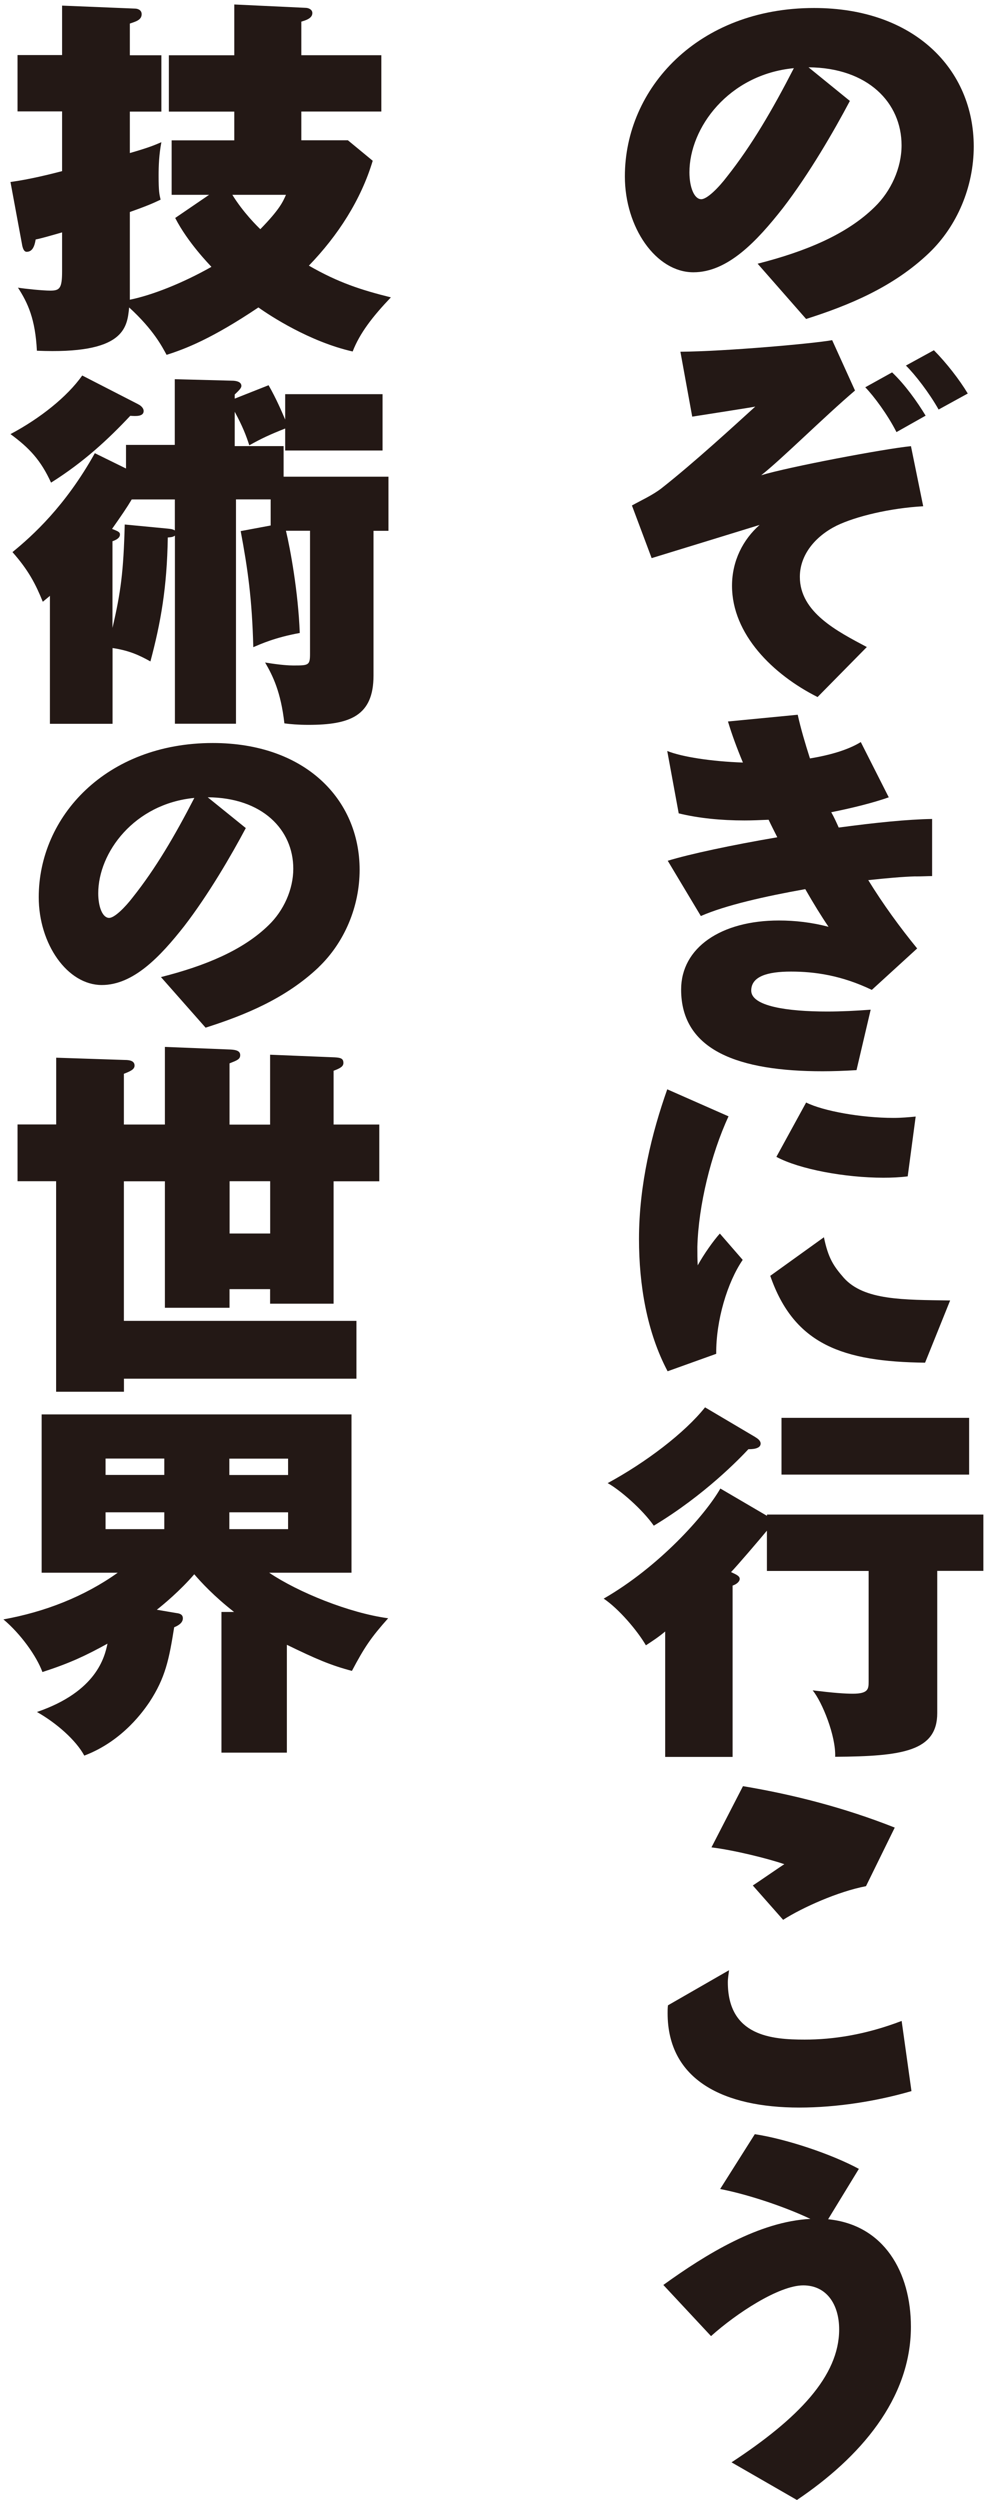
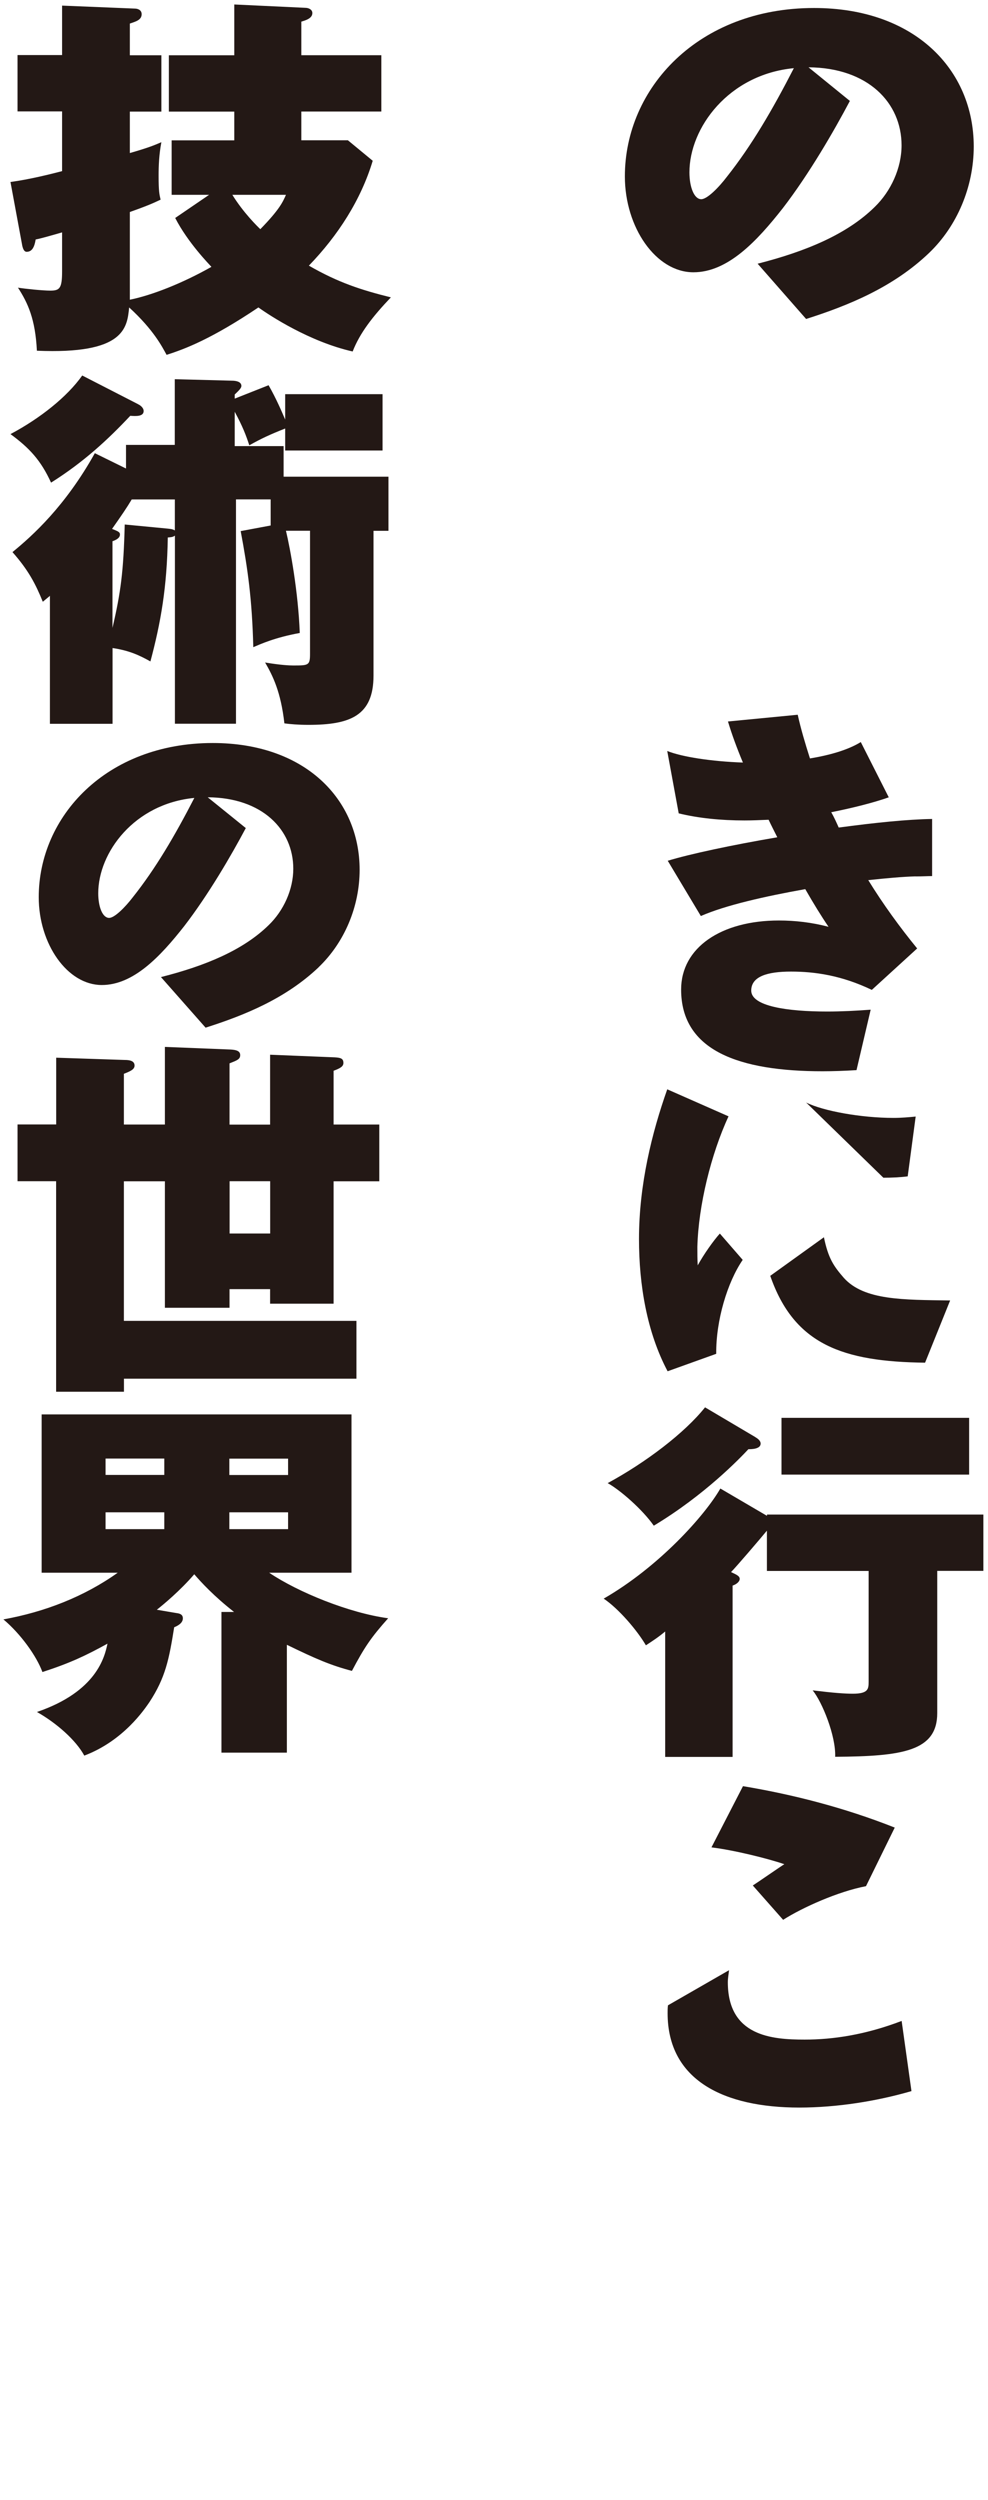
<svg xmlns="http://www.w3.org/2000/svg" width="176" height="445" viewBox="0 0 176 445" fill="none">
  <path d="M165.509 45.02C159.118 51.133 151.117 54.391 143.597 56.778L134.962 46.94C143.597 44.742 150.901 41.686 155.821 36.836C158.7 34.045 160.602 29.928 160.602 25.874C160.602 18.296 154.629 12.057 144.028 11.981L151.396 17.968C148.581 23.285 144.168 30.925 139.463 37.038C134.822 42.949 129.636 48.468 123.524 48.468C116.854 48.468 111.312 40.498 111.312 31.393C111.312 15.707 124.373 1.423 145.017 1.423C162.922 1.423 173.46 12.385 173.46 26.076C173.46 33.249 170.505 40.233 165.522 45.007L165.509 45.02ZM122.814 30.673C122.814 33.325 123.663 35.459 124.919 35.459C125.971 35.459 128.013 33.401 129.484 31.468C133.909 25.886 137.625 19.508 141.416 12.133C129.763 13.257 122.814 22.767 122.814 30.673Z" fill="#231815" />
-   <path d="M149.013 93.575C145.146 95.507 142.483 98.829 142.483 102.681C142.483 108.995 149.153 112.38 154.415 115.171L145.64 124.075C137.702 120.084 130.398 112.911 130.398 104.272C130.398 99.826 132.364 96.038 135.318 93.436C132.3 94.371 121.065 97.818 116.082 99.347L112.569 89.975C114.256 89.041 116.285 88.119 117.832 86.919C123.589 82.398 130.817 75.755 134.545 72.37C134.05 72.496 126.252 73.696 123.31 74.163L121.205 62.608C129.346 62.544 145.006 61.142 148.24 60.549L152.31 69.516C146.756 74.239 139.173 81.804 135.597 84.595C140.378 83.13 157.573 79.872 162.277 79.417L164.458 90.115C158.562 90.443 152.45 91.908 149.013 93.575ZM159.69 76.904C158.143 73.848 155.683 70.526 154.136 68.935L158.917 66.283C161.237 68.48 163.406 71.537 164.889 73.987L159.69 76.917V76.904ZM167.21 72.913C165.523 69.92 163 66.662 161.377 65.07L166.36 62.342C168.605 64.603 170.925 67.596 172.396 70.046L167.197 72.9L167.21 72.913Z" fill="#231815" />
  <path d="M163.103 155.993C160.782 156.056 157.904 156.321 154.67 156.662C157.333 160.981 160.288 165.035 163.382 168.824L155.304 176.2C149.902 173.611 145.122 172.941 140.912 172.941C136.702 172.941 133.823 173.8 133.823 176.326C133.823 179.117 140.278 180.052 147.379 180.052C149.902 180.052 152.578 179.913 155.101 179.723L152.578 190.484C150.473 190.61 148.431 190.686 146.542 190.686C131.655 190.686 121.333 187.036 121.333 176.137C121.333 168.698 128.421 163.848 138.743 163.848C141.622 163.848 144.576 164.177 147.594 164.972C146.326 163.116 144.932 160.855 143.448 158.266C136.359 159.529 129.258 161.12 124.846 163.053L118.949 153.214C122.88 152.014 130.324 150.423 138.464 149.034C137.97 148.036 137.412 146.975 136.917 145.914C135.446 145.978 134.039 146.041 132.631 146.041C128.421 146.041 124.414 145.637 120.902 144.778L118.86 133.676C121.523 134.737 126.722 135.533 132.34 135.735C131.287 133.209 130.374 130.746 129.677 128.423L142.104 127.223C142.662 129.749 143.435 132.338 144.285 135.003C147.861 134.409 151.094 133.474 153.339 132.085L158.322 141.923C155.659 142.858 152.071 143.78 148.076 144.576C148.571 145.434 148.989 146.369 149.408 147.304C155.799 146.445 161.695 145.839 166.045 145.775V155.942C165.271 155.942 164.295 156.005 163.09 156.005L163.103 155.993Z" fill="#231815" />
-   <path d="M127.587 240.979L118.926 244.086C115.248 237.152 113.828 228.754 113.828 220.545C113.828 210.807 116.149 201.563 118.862 193.897L129.78 198.708C126.673 205.402 124.416 214.584 124.226 221.947C124.226 223.109 124.226 224.195 124.29 225.23C125.393 223.222 127.13 220.785 128.233 219.572L132.304 224.258C129.59 228.211 127.523 235.031 127.587 240.992V240.979ZM164.791 242.558C150.196 242.381 141.472 239.388 137.211 227.099L146.772 220.229C147.546 224.005 148.522 225.394 150.323 227.466C153.937 231.482 160.911 231.356 169.255 231.482L164.791 242.558ZM161.684 209.393C160.328 209.57 158.844 209.633 157.36 209.633C150.513 209.633 142.372 208.117 138.302 205.92L143.602 196.246C146.633 197.761 153.417 198.986 159.174 198.986C160.594 198.986 161.951 198.86 163.117 198.746L161.697 209.393H161.684Z" fill="#231815" />
+   <path d="M127.587 240.979L118.926 244.086C115.248 237.152 113.828 228.754 113.828 220.545C113.828 210.807 116.149 201.563 118.862 193.897L129.78 198.708C126.673 205.402 124.416 214.584 124.226 221.947C124.226 223.109 124.226 224.195 124.29 225.23C125.393 223.222 127.13 220.785 128.233 219.572L132.304 224.258C129.59 228.211 127.523 235.031 127.587 240.992V240.979ZM164.791 242.558C150.196 242.381 141.472 239.388 137.211 227.099L146.772 220.229C147.546 224.005 148.522 225.394 150.323 227.466C153.937 231.482 160.911 231.356 169.255 231.482L164.791 242.558ZM161.684 209.393C160.328 209.57 158.844 209.633 157.36 209.633L143.602 196.246C146.633 197.761 153.417 198.986 159.174 198.986C160.594 198.986 161.951 198.86 163.117 198.746L161.697 209.393H161.684Z" fill="#231815" />
  <path d="M136.627 269.792V269.59H175.176V279.617H166.959V304.927C166.959 311.709 160.784 312.631 148.775 312.707C148.915 308.981 146.455 302.944 144.768 300.885C148.636 301.353 150.525 301.479 151.933 301.479C154.672 301.479 154.735 300.62 154.735 299.357V279.63H136.615V272.456C135.638 273.656 131.213 278.834 130.224 279.832C131.073 280.236 131.771 280.501 131.771 281.032C131.771 281.562 131.137 282.03 130.503 282.232V312.732H118.494V290.403C117.302 291.401 116.389 291.994 115.058 292.866C113.511 290.213 110.214 286.349 107.538 284.555C117.365 278.91 125.582 269.741 128.321 264.955L136.602 269.804L136.627 269.792ZM134.586 255.836C134.941 256.038 135.499 256.43 135.499 256.96C135.499 257.958 133.812 257.958 133.318 257.958C131.771 259.612 125.519 266.129 116.465 271.572C114.424 268.655 110.429 265.195 108.248 263.995C114.994 260.345 121.943 255.091 125.595 250.506L134.586 255.823V255.836ZM172.64 262.479H139.214V252.376H172.64V262.479Z" fill="#231815" />
  <path d="M142.384 375.146C128.968 375.146 118.925 370.297 118.925 358.337C118.925 357.933 118.925 357.402 118.988 356.947L129.868 350.696C129.792 351.428 129.653 352.161 129.653 352.818C129.653 362.454 137.514 363.047 143.347 363.047C148.407 363.047 154.164 362.189 160.618 359.726L162.368 372.216C156.193 374.01 149.092 375.146 142.358 375.146H142.384ZM154.253 335.743C149.333 336.677 142.942 339.531 139.505 341.729L134.103 335.616C134.458 335.414 139.442 331.966 139.721 331.827C136.842 330.83 130.667 329.302 126.736 328.834L132.353 317.935C141.128 319.4 150.334 321.724 159.388 325.311L154.265 335.743H154.253Z" fill="#231815" />
-   <path d="M141.966 445L130.313 438.294C142.182 430.514 149.486 422.949 149.486 414.639C149.486 410.18 147.241 406.796 143.095 406.796C138.746 406.796 131.163 411.784 126.661 415.826L118.165 406.72C125.824 401.201 135.233 395.429 144.363 394.962C139.443 392.638 132.849 390.516 128.284 389.645L134.46 379.882C140.077 380.741 148.078 383.406 152.998 386.058L147.52 395.025C157.487 396.023 162.268 404.459 162.268 414.159C162.268 427.053 153.138 437.473 141.979 444.987L141.966 445Z" fill="#231815" />
  <path d="M37.245 34.681H30.575V24.982H41.734V19.867H30.08V9.839H41.734V0.797L54.376 1.39C55.01 1.39 55.644 1.718 55.644 2.325C55.644 3.322 54.313 3.651 53.679 3.853V9.827H67.932V19.854H53.679V24.969H61.972L66.397 28.619C64.293 35.591 60.222 41.905 55.023 47.285C60.222 50.279 64.292 51.605 69.631 52.931C66.334 56.391 64.09 59.309 62.822 62.567C55.163 60.837 48.074 56.189 46.032 54.724C37.816 60.243 33.048 62.1 29.675 63.161C28.901 61.772 27.43 58.778 23.005 54.724C22.65 58.374 22.155 63.098 6.571 62.428C6.292 56.783 4.96 53.929 3.198 51.201C4.39 51.403 7.623 51.731 8.955 51.731C10.641 51.731 11.06 51.327 11.06 48.271V41.362C9.931 41.691 7.192 42.486 6.355 42.625C6.14 43.951 5.721 44.823 4.745 44.823C4.326 44.823 4.111 44.355 3.971 43.762L1.866 32.395C5.303 31.928 8.955 31.006 11.06 30.463V19.829H3.122V9.801H11.06V0.999L24.044 1.529C24.463 1.529 25.236 1.731 25.236 2.527C25.236 3.588 24.108 3.853 23.131 4.194V9.839H28.749V19.867H23.131V27.243C26.365 26.308 27.341 25.916 28.749 25.31C28.331 27.508 28.254 29.427 28.254 31.284C28.254 34.138 28.394 34.605 28.609 35.54C27.341 36.134 26.505 36.538 23.131 37.738V53.348C27.062 52.552 32.477 50.43 37.663 47.5C37.308 47.096 33.453 43.181 31.209 38.798L37.245 34.681ZM41.391 34.681C43.357 37.864 45.88 40.327 46.375 40.794C49.811 37.27 50.382 35.944 50.94 34.681H41.391Z" fill="#231815" />
  <path d="M24.602 71.954C25.16 72.219 25.591 72.686 25.591 73.154C25.591 74.151 24.26 74.088 23.207 74.012C19.277 78.193 14.927 82.247 9.094 85.909C7.268 81.918 5.227 79.734 1.866 77.271C7.129 74.48 11.973 70.628 14.648 66.839L24.615 71.954H24.602ZM22.421 79.191H31.133V67.496L41.315 67.761C41.949 67.761 43.002 67.9 43.002 68.695C43.002 69.1 42.507 69.554 41.81 70.224V70.956L47.846 68.569C49.253 71.032 50.23 73.356 50.8 74.682V70.16H68.147V80.188H50.8V76.273C48.138 77.334 46.654 78.003 44.409 79.266C43.851 77.536 43.217 75.882 41.81 73.293V79.405H50.521V84.849H69.2V94.485H66.537V120.261C66.537 127.435 62.327 129.026 54.947 129.026C53.121 129.026 51.713 128.9 50.661 128.761C50.027 123.179 48.619 120.325 47.224 117.925C50.039 118.392 51.574 118.455 52.208 118.455C54.947 118.455 55.226 118.455 55.226 116.397V94.472H50.94C51.713 97.731 53.121 105.308 53.4 112.671C48.974 113.467 46.375 114.667 45.12 115.197C44.904 106.622 44.13 101.242 42.875 94.535L48.214 93.537V88.89H42.038V128.824H31.158V95.344C30.74 95.609 30.6 95.609 29.89 95.672C29.751 104.639 28.622 110.89 26.796 117.736C24.894 116.675 23.081 115.803 20.05 115.349V128.837H8.891V106.053C8.612 106.319 8.397 106.457 7.623 107.114C6.355 103.995 5.1 101.532 2.221 98.274C5.797 95.356 11.63 90.102 16.893 80.668L22.447 83.396V79.216L22.421 79.191ZM23.474 88.89C22.561 90.418 21.648 91.744 19.961 94.144C20.95 94.548 21.369 94.674 21.369 95.141C21.369 95.811 20.595 96.139 20.037 96.341V111.762C21.508 105.447 22.003 101.797 22.218 93.361L29.878 94.093C30.372 94.156 30.714 94.156 31.146 94.422V88.903H23.486L23.474 88.89Z" fill="#231815" />
  <path d="M56.785 172.151C50.901 177.746 43.546 180.727 36.623 182.924L28.672 173.919C36.623 171.911 43.331 169.107 47.858 164.675C50.508 162.123 52.245 158.347 52.245 154.634C52.245 147.701 46.754 141.979 37.003 141.916L43.787 147.397C41.2 152.26 37.13 159.257 32.806 164.864C28.545 170.282 23.765 175.334 18.134 175.334C11.997 175.334 6.899 168.034 6.899 159.699C6.899 145.339 18.921 132.255 37.903 132.255C54.375 132.255 64.063 142.295 64.063 154.824C64.063 161.391 61.35 167.781 56.759 172.164L56.785 172.151ZM17.5 159.004C17.5 161.441 18.274 163.386 19.441 163.386C20.404 163.386 22.281 161.505 23.638 159.736C27.708 154.622 31.132 148.787 34.619 142.03C23.891 143.066 17.5 151.767 17.5 159.004Z" fill="#231815" />
  <path d="M9.997 188.268L22.221 188.672C23.058 188.672 23.971 188.811 23.971 189.67C23.971 190.34 23.273 190.668 22.069 191.135V200.165H29.373V186.349L41.102 186.816C42.231 186.879 42.789 187.144 42.789 187.814C42.789 188.546 42.231 188.748 40.887 189.279V200.178H48.114V187.738L59.629 188.205C60.681 188.268 61.175 188.407 61.175 189.203C61.175 189.796 60.681 190.137 59.426 190.592V200.165H67.567V210.269H59.426V232.055H48.114V229.466H40.887V232.787H29.373V210.269H22.069V235.111H63.496V245.404H22.081V247.728H9.997V210.256H3.124V200.153H10.01V188.268H9.997ZM48.127 210.256H40.899V219.564H48.127V210.256Z" fill="#231815" />
  <path d="M41.693 286.925C38.117 284.134 35.797 281.608 34.605 280.219C32.081 283.149 29.127 285.599 27.935 286.533L31.447 287.127C31.942 287.19 32.576 287.329 32.576 288.061C32.576 288.92 31.663 289.388 31.029 289.653C30.116 295.361 29.482 298.62 26.604 303.002C25.767 304.202 22.038 309.847 15.014 312.499C13.543 309.771 10.093 306.715 6.581 304.732C17.258 301.082 18.653 294.894 19.147 292.57C15.292 294.692 12.477 296.031 7.557 297.622C6.505 294.768 3.69 290.84 0.608 288.251C7.976 286.925 15.001 284.197 20.973 279.941H7.418V251.764H62.616V279.941H47.945C53.068 283.401 62.198 287.114 69.147 288.049C66.129 291.433 64.937 293.164 62.692 297.42C58.901 296.422 56.301 295.298 51.102 292.772V311.969H39.449V286.925H41.693ZM29.266 259.62H18.805V262.537H29.266V259.62ZM29.266 269.193H18.805V272.186H29.266V269.193ZM40.856 262.55H51.318V259.633H40.856V262.55ZM40.856 272.186H51.318V269.193H40.856V272.186Z" fill="#231815" />
</svg>